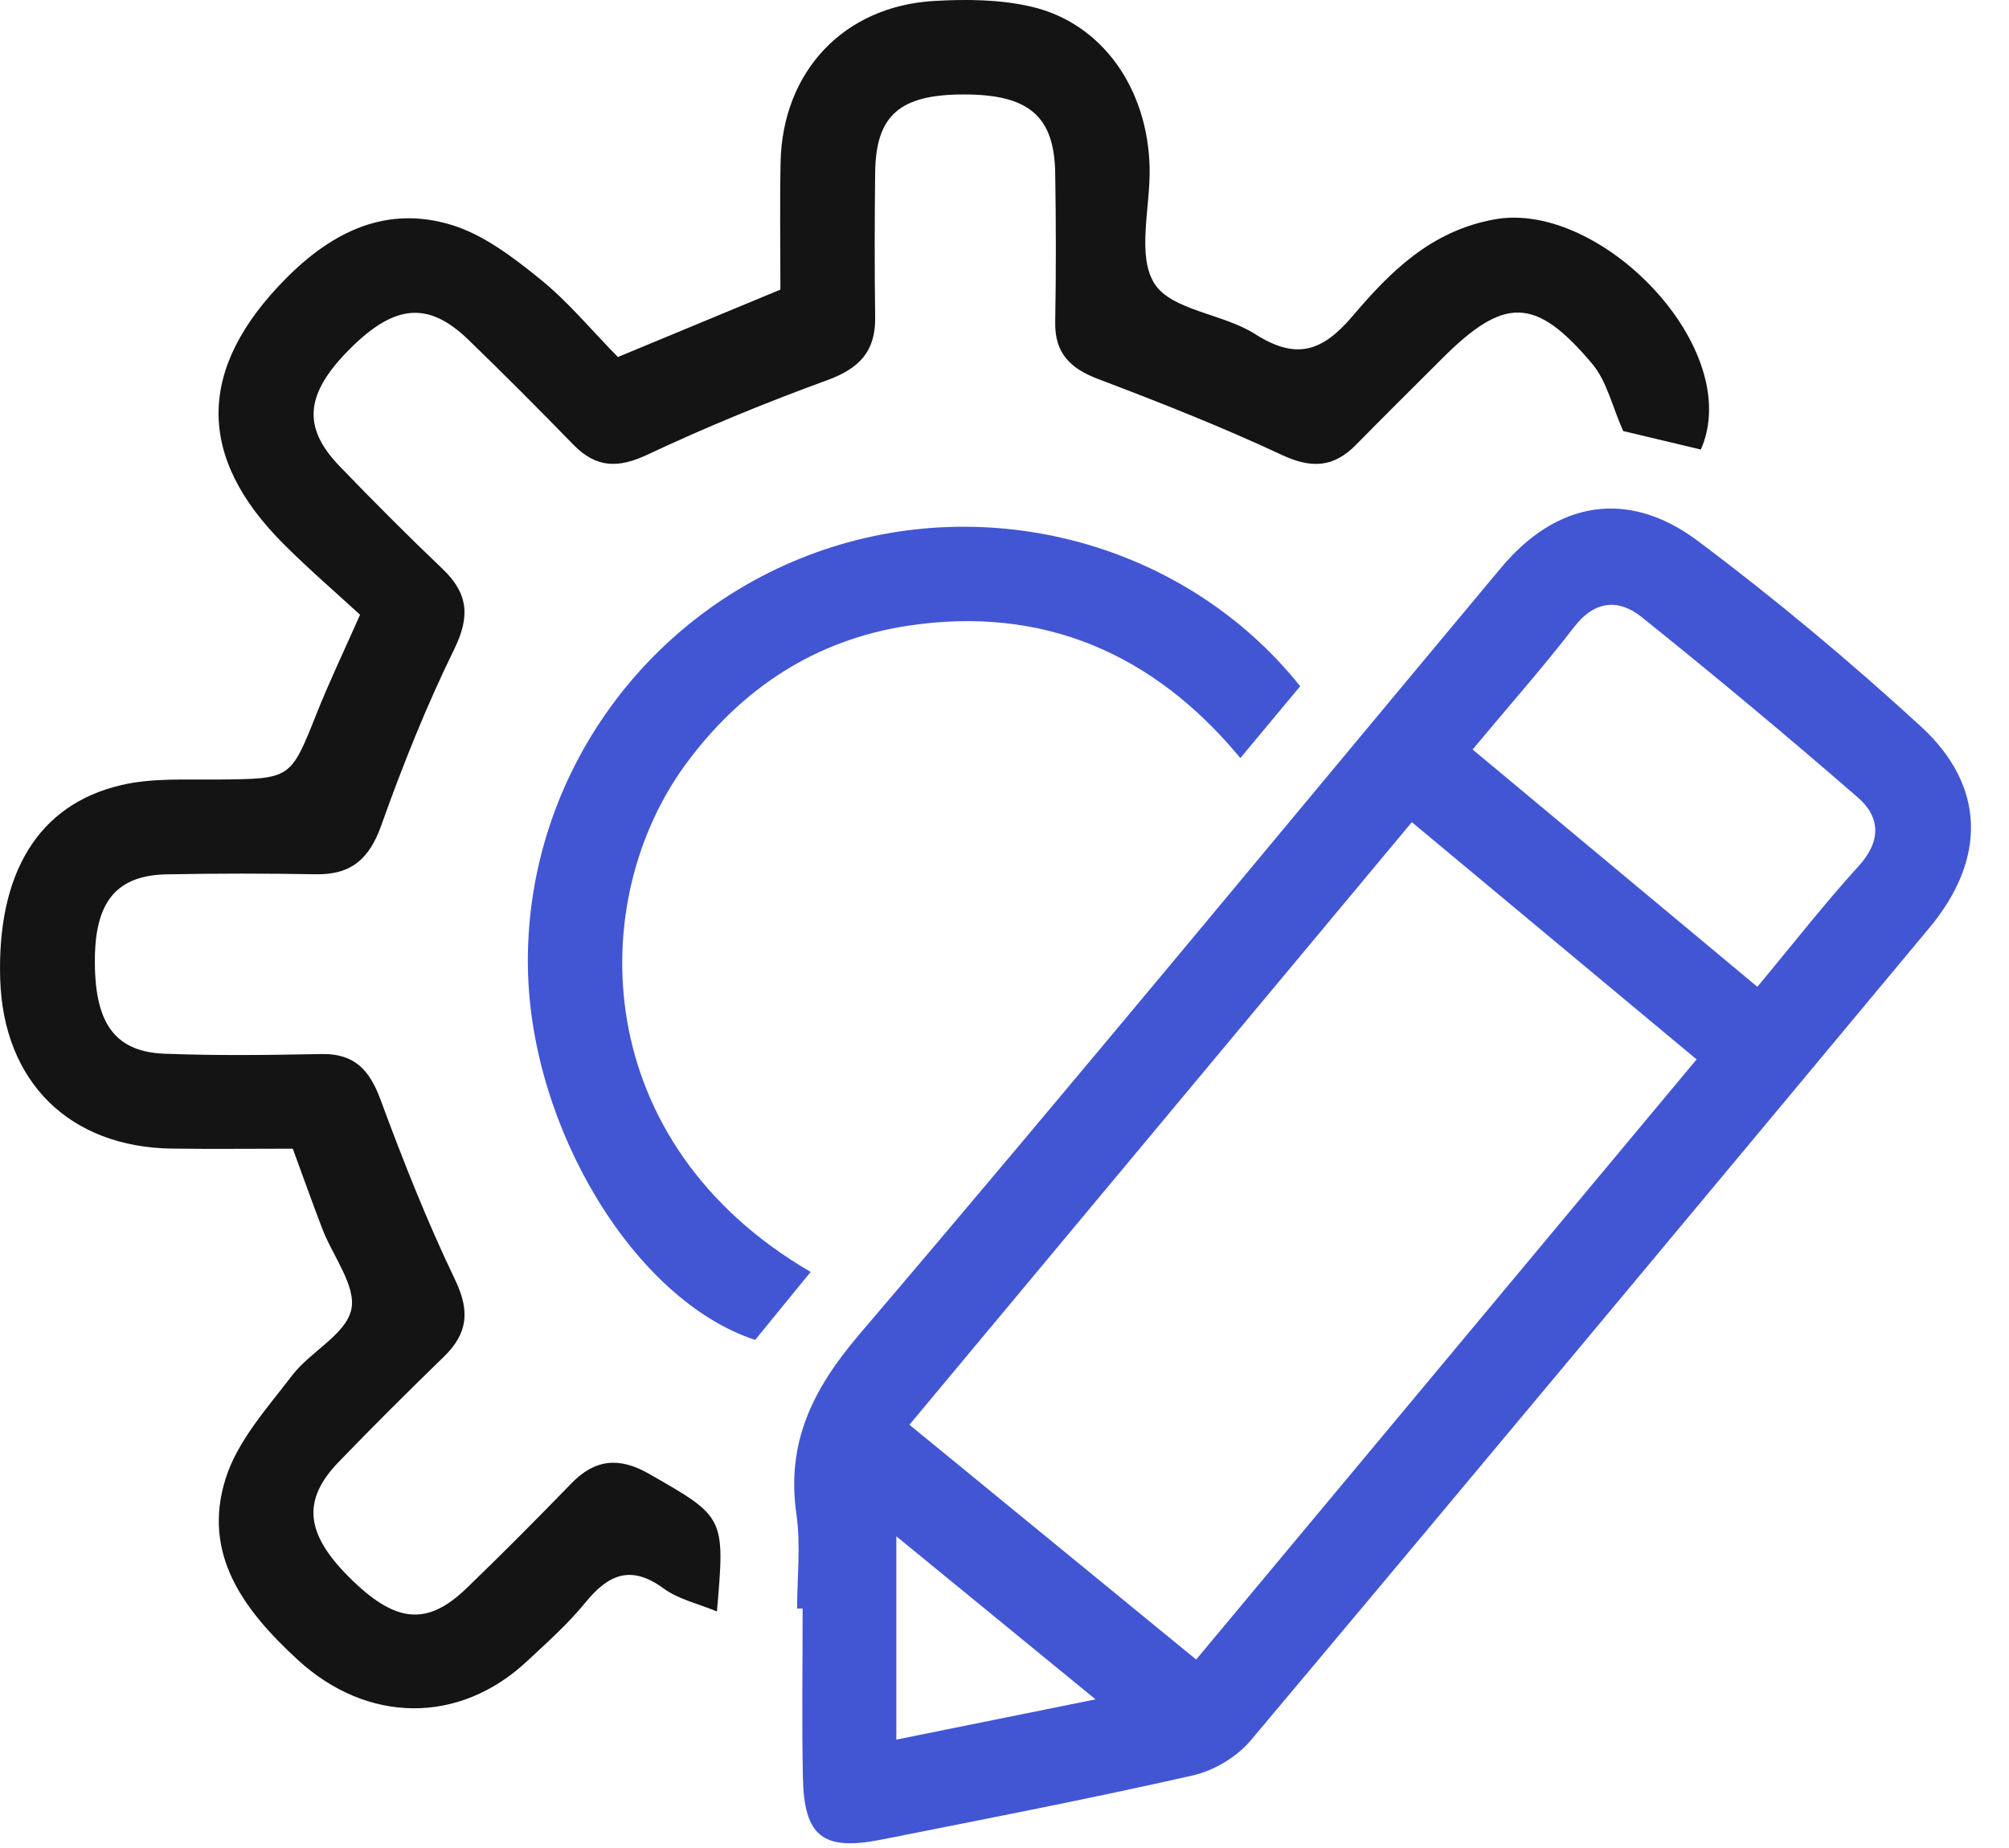
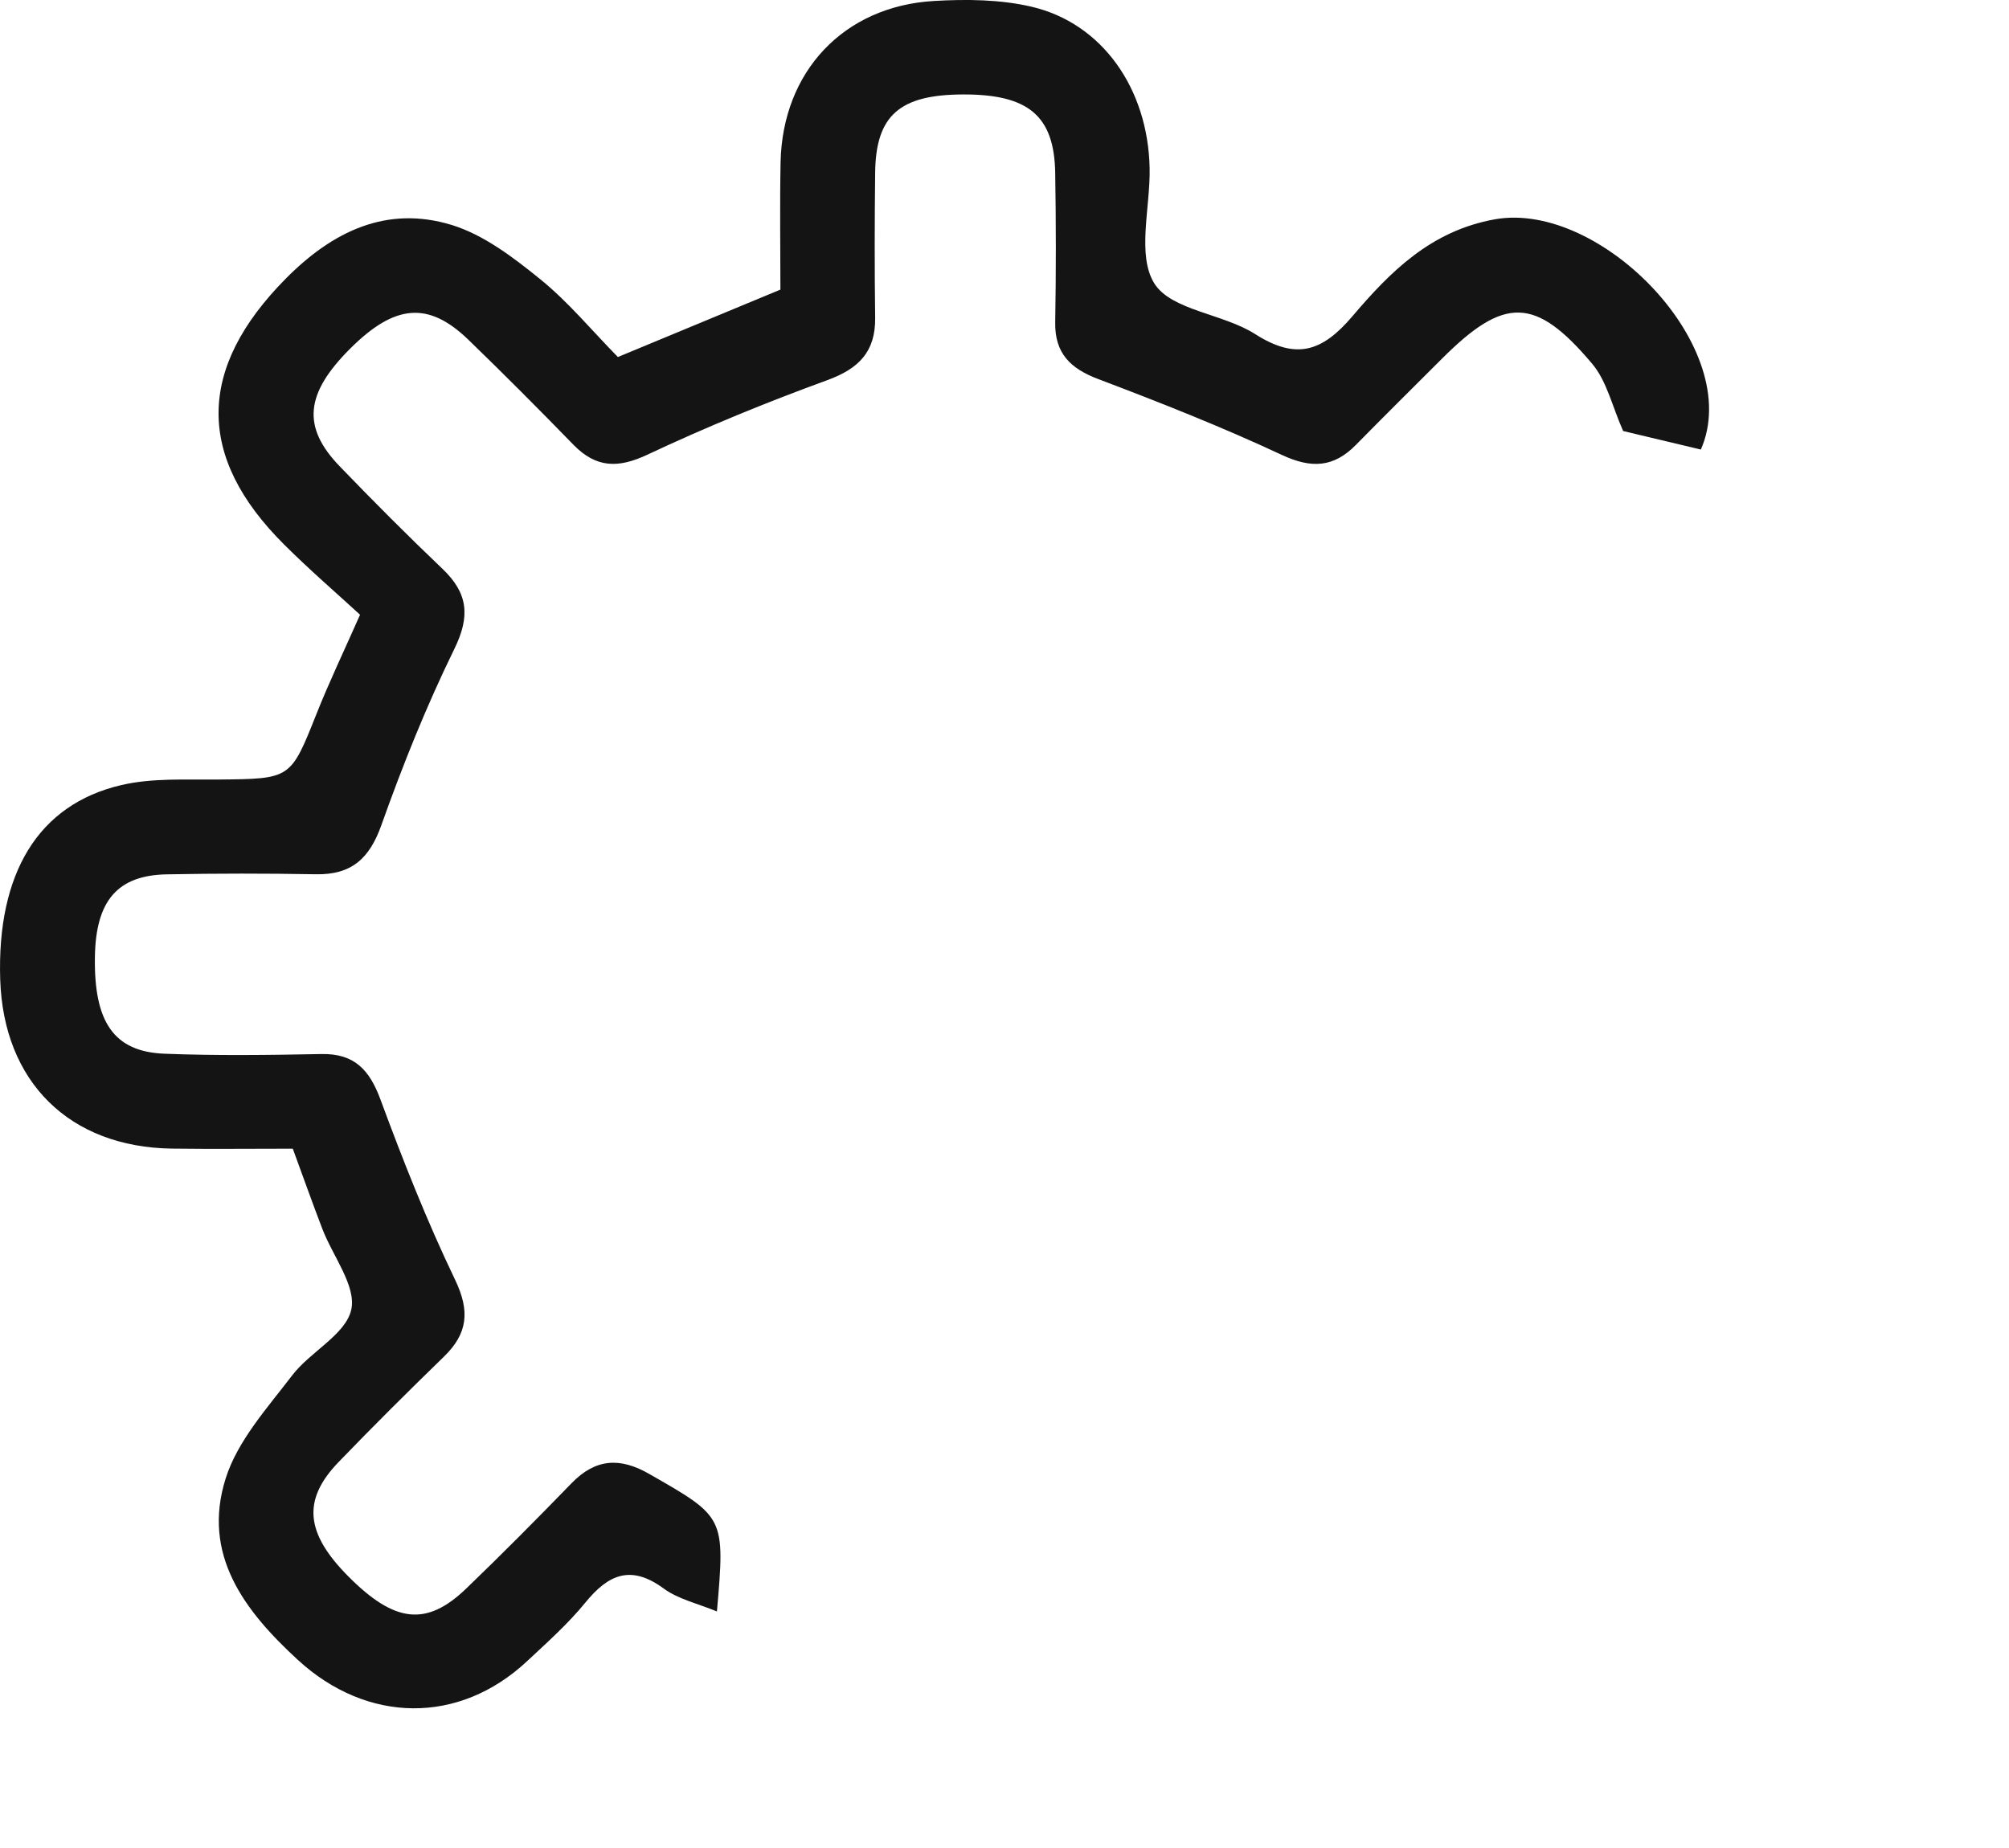
<svg xmlns="http://www.w3.org/2000/svg" width="50" height="46" viewBox="0 0 50 46" fill="none">
  <path d="M42.331 11.19C41.655 11.03 40.971 10.866 40.397 10.729C40.125 10.119 39.992 9.487 39.623 9.051C38.209 7.375 37.437 7.379 35.886 8.93C35.173 9.643 34.455 10.352 33.747 11.073C33.193 11.637 32.642 11.668 31.905 11.325C30.413 10.627 28.876 10.02 27.334 9.436C26.637 9.172 26.248 8.793 26.262 8.018C26.284 6.781 26.282 5.543 26.262 4.306C26.239 2.88 25.594 2.345 23.963 2.351C22.387 2.357 21.797 2.876 21.781 4.296C21.767 5.502 21.765 6.705 21.781 7.91C21.791 8.752 21.378 9.174 20.595 9.461C19.078 10.014 17.577 10.629 16.114 11.317C15.384 11.661 14.839 11.649 14.276 11.075C13.413 10.188 12.54 9.311 11.651 8.451C10.66 7.496 9.826 7.57 8.717 8.676C7.595 9.795 7.509 10.627 8.455 11.608C9.291 12.475 10.141 13.329 11.012 14.159C11.649 14.765 11.707 15.337 11.309 16.151C10.613 17.572 10.021 19.05 9.49 20.543C9.193 21.377 8.744 21.777 7.863 21.762C6.627 21.74 5.388 21.74 4.152 21.764C2.923 21.787 2.386 22.42 2.362 23.811C2.335 25.442 2.833 26.18 4.095 26.229C5.396 26.28 6.699 26.262 8.002 26.237C8.826 26.221 9.199 26.637 9.471 27.374C10.031 28.89 10.627 30.399 11.326 31.855C11.7 32.634 11.645 33.191 11.047 33.771C10.16 34.633 9.281 35.506 8.424 36.396C7.515 37.34 7.601 38.17 8.68 39.25C9.826 40.399 10.617 40.491 11.604 39.541C12.495 38.684 13.366 37.805 14.227 36.918C14.819 36.309 15.427 36.269 16.155 36.687C18.04 37.766 18.048 37.752 17.843 40.112C17.376 39.918 16.886 39.811 16.515 39.539C15.7 38.942 15.141 39.188 14.567 39.893C14.137 40.42 13.622 40.879 13.122 41.346C11.422 42.938 9.135 42.901 7.412 41.317C6.072 40.086 5.019 38.69 5.617 36.799C5.914 35.861 6.654 35.045 7.273 34.234C7.724 33.644 8.603 33.22 8.742 32.601C8.873 32.013 8.281 31.267 8.021 30.585C7.777 29.948 7.549 29.308 7.287 28.593C6.287 28.593 5.283 28.604 4.279 28.591C1.727 28.555 0.085 26.93 0.005 24.377C-0.077 21.744 0.946 20.027 3.015 19.543C3.792 19.361 4.63 19.412 5.441 19.404C7.24 19.386 7.23 19.394 7.875 17.775C8.185 16.993 8.549 16.233 8.961 15.302C8.357 14.747 7.691 14.173 7.072 13.555C4.87 11.364 4.908 9.164 7.111 6.937C8.273 5.763 9.619 5.105 11.239 5.599C12.037 5.843 12.774 6.406 13.442 6.947C14.145 7.516 14.731 8.229 15.378 8.887C16.731 8.324 18.04 7.781 19.423 7.209C19.423 6.179 19.406 5.109 19.427 4.039C19.474 1.78 21 0.153 23.248 0.024C24.053 -0.023 24.895 -0.015 25.672 0.167C27.432 0.577 28.573 2.208 28.612 4.187C28.631 5.164 28.29 6.351 28.729 7.055C29.151 7.728 30.436 7.805 31.233 8.313C32.255 8.965 32.902 8.762 33.66 7.871C34.599 6.767 35.611 5.744 37.205 5.459C39.846 4.988 43.432 8.684 42.331 11.19Z" fill="#141414" />
-   <path d="M19.839 40.04C19.839 39.258 19.931 38.463 19.822 37.697C19.564 35.912 20.222 34.586 21.378 33.226C26.762 26.909 32.04 20.502 37.359 14.132C38.74 12.477 40.514 12.161 42.254 13.464C44.178 14.905 46.034 16.456 47.806 18.082C49.427 19.568 49.437 21.391 48.021 23.092C42.397 29.845 36.775 36.6 31.122 43.329C30.776 43.739 30.202 44.079 29.677 44.196C27.11 44.777 24.523 45.277 21.941 45.79C20.478 46.081 20.011 45.716 19.982 44.236C19.954 42.837 19.976 41.436 19.976 40.038C19.931 40.04 19.886 40.04 19.839 40.04ZM29.77 41.309C33.937 36.313 38.064 31.361 42.225 26.37C39.811 24.358 37.5 22.432 35.138 20.465C30.942 25.499 26.811 30.452 22.634 35.465C25.055 37.447 27.383 39.354 29.77 41.309ZM36.65 18.656C39.047 20.654 41.379 22.598 43.737 24.563C44.628 23.494 45.407 22.492 46.259 21.557C46.821 20.939 46.802 20.342 46.243 19.855C44.477 18.32 42.68 16.822 40.856 15.359C40.291 14.905 39.69 14.937 39.172 15.613C38.4 16.616 37.558 17.566 36.65 18.656ZM27.266 42.3C25.518 40.868 23.936 39.573 22.308 38.241C22.308 39.997 22.308 41.598 22.308 43.302C23.941 42.974 25.453 42.667 27.266 42.3Z" fill="#4256D4" />
-   <path d="M32.359 17.081C31.858 17.681 31.403 18.228 30.87 18.869C28.706 16.255 25.948 15.071 22.603 15.575C20.285 15.925 18.437 17.144 17.048 19.048C14.565 22.455 14.655 28.442 20.175 31.661C19.704 32.238 19.244 32.804 18.794 33.353C15.806 32.374 13.213 28.104 13.139 24.113C13.053 19.505 15.948 15.325 20.312 13.751C24.621 12.2 29.522 13.532 32.359 17.081Z" fill="#4256D4" />
</svg>